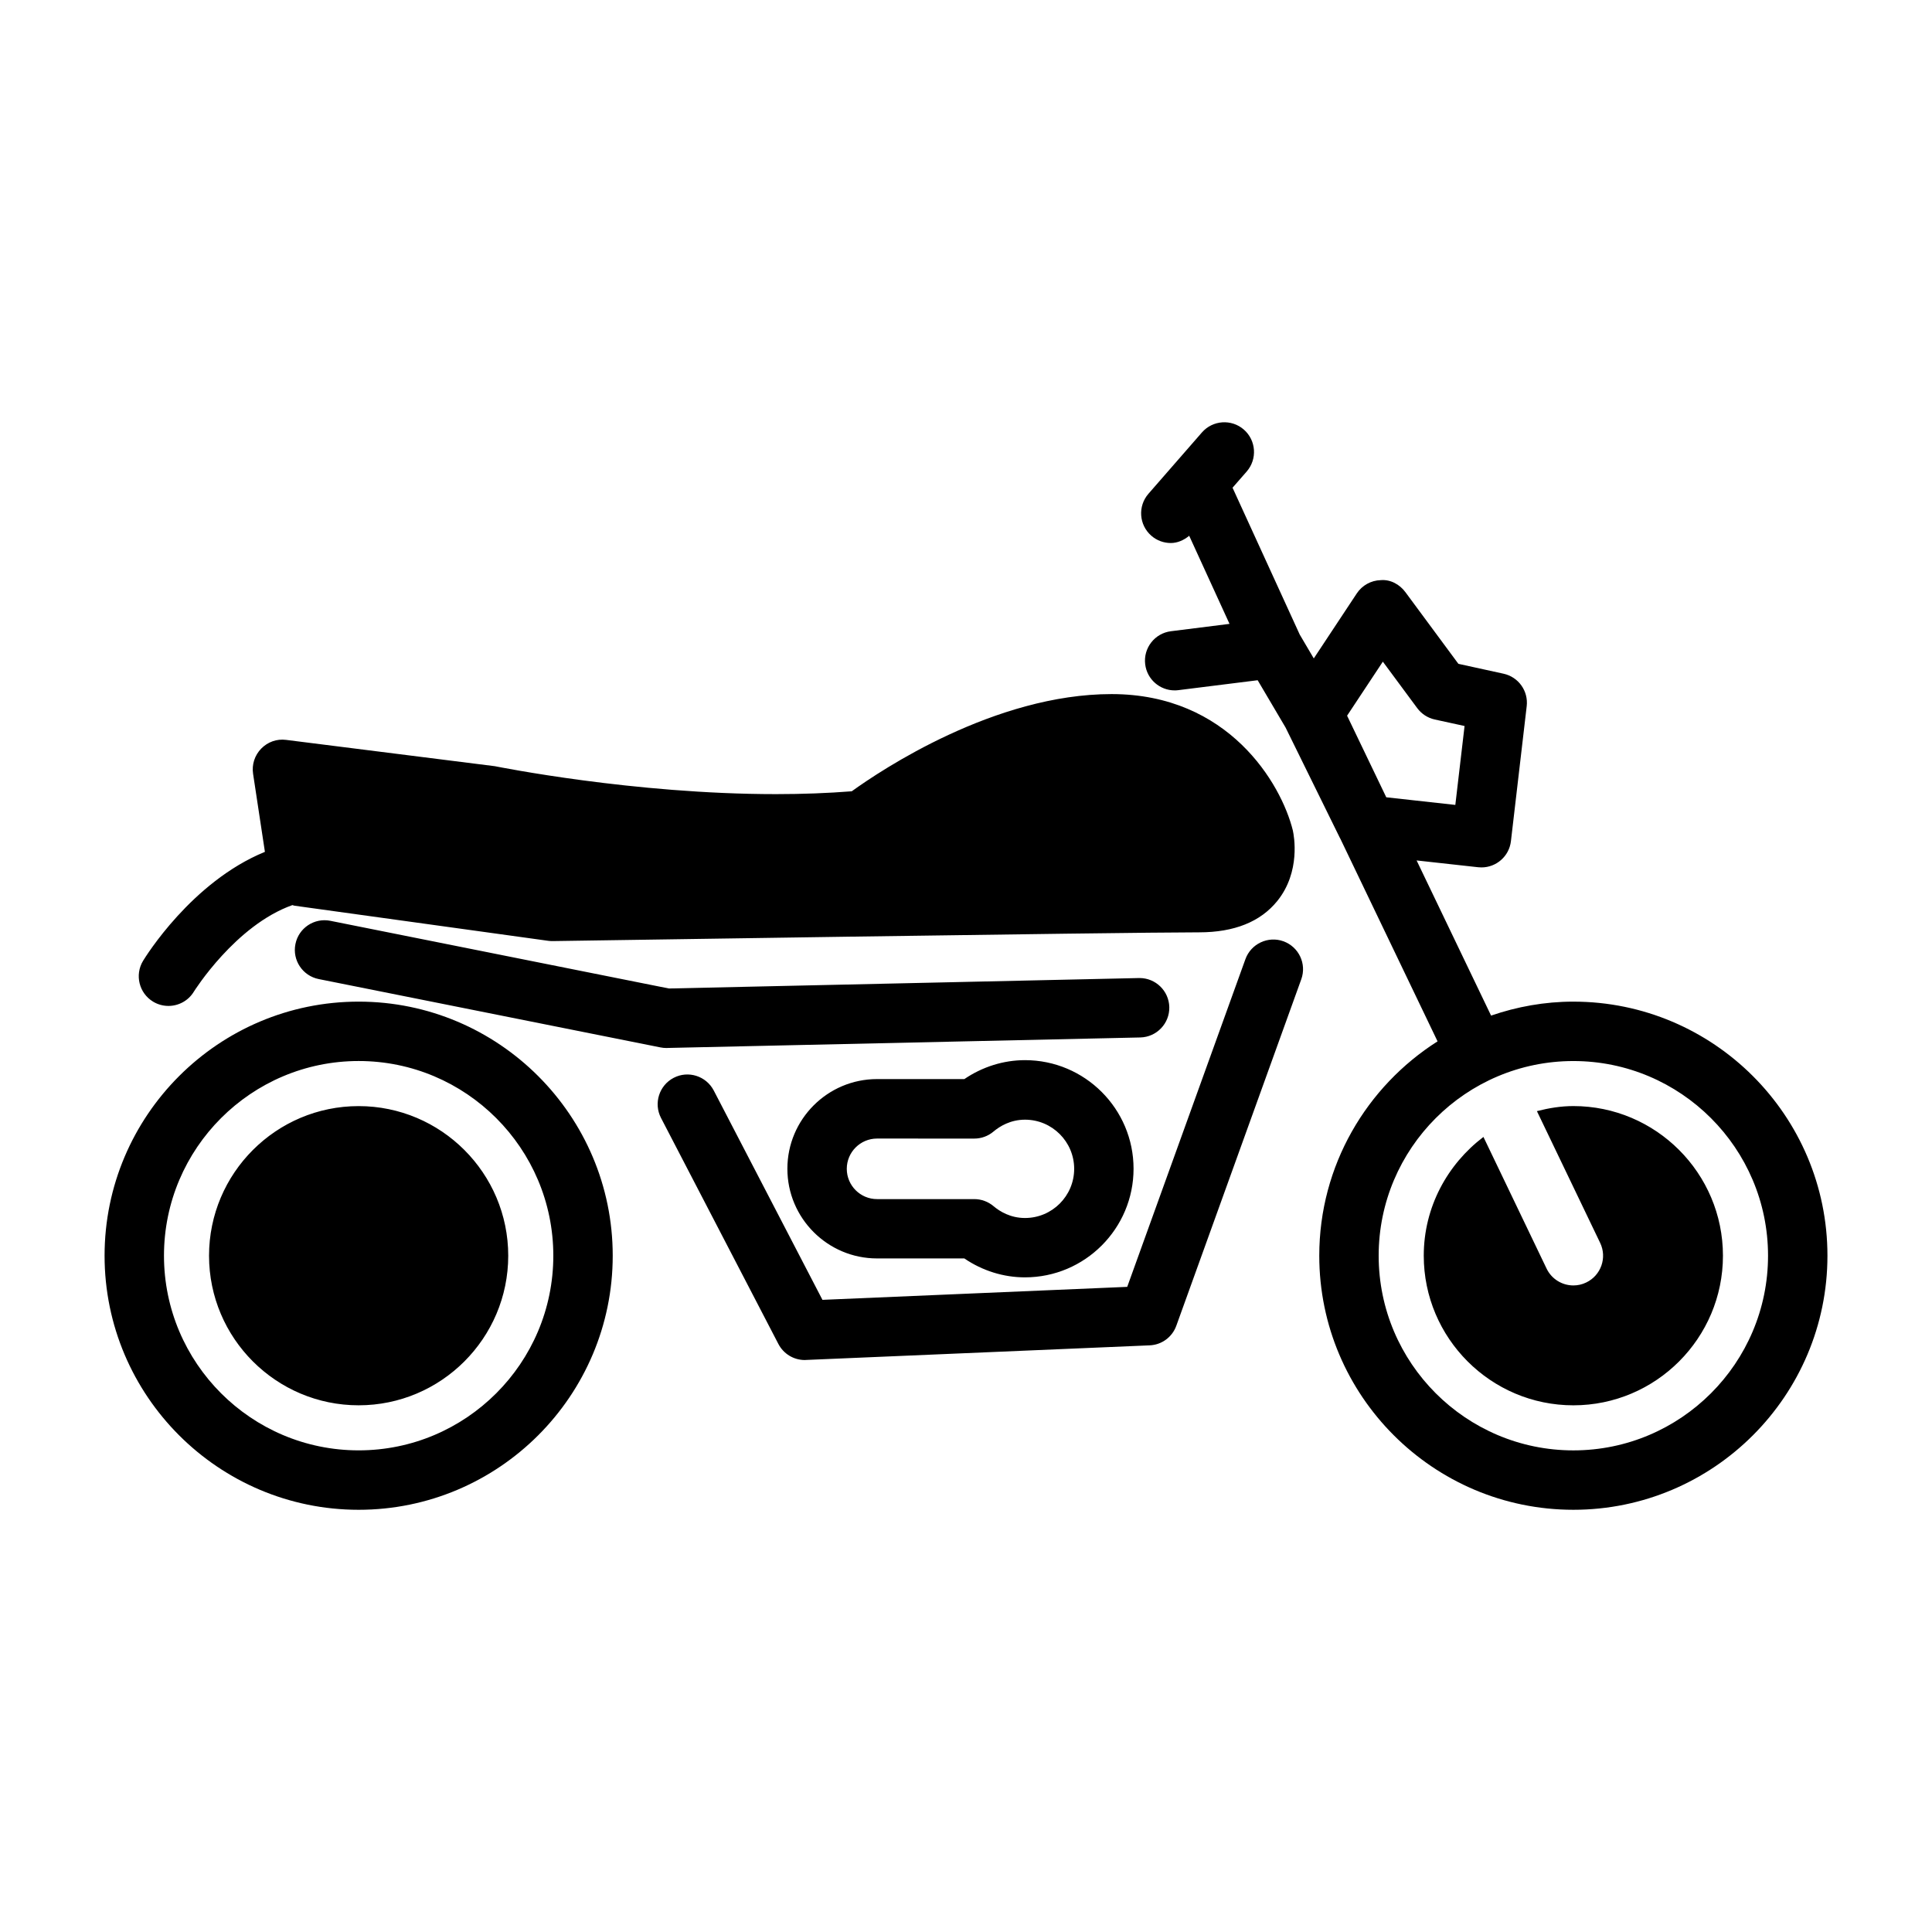
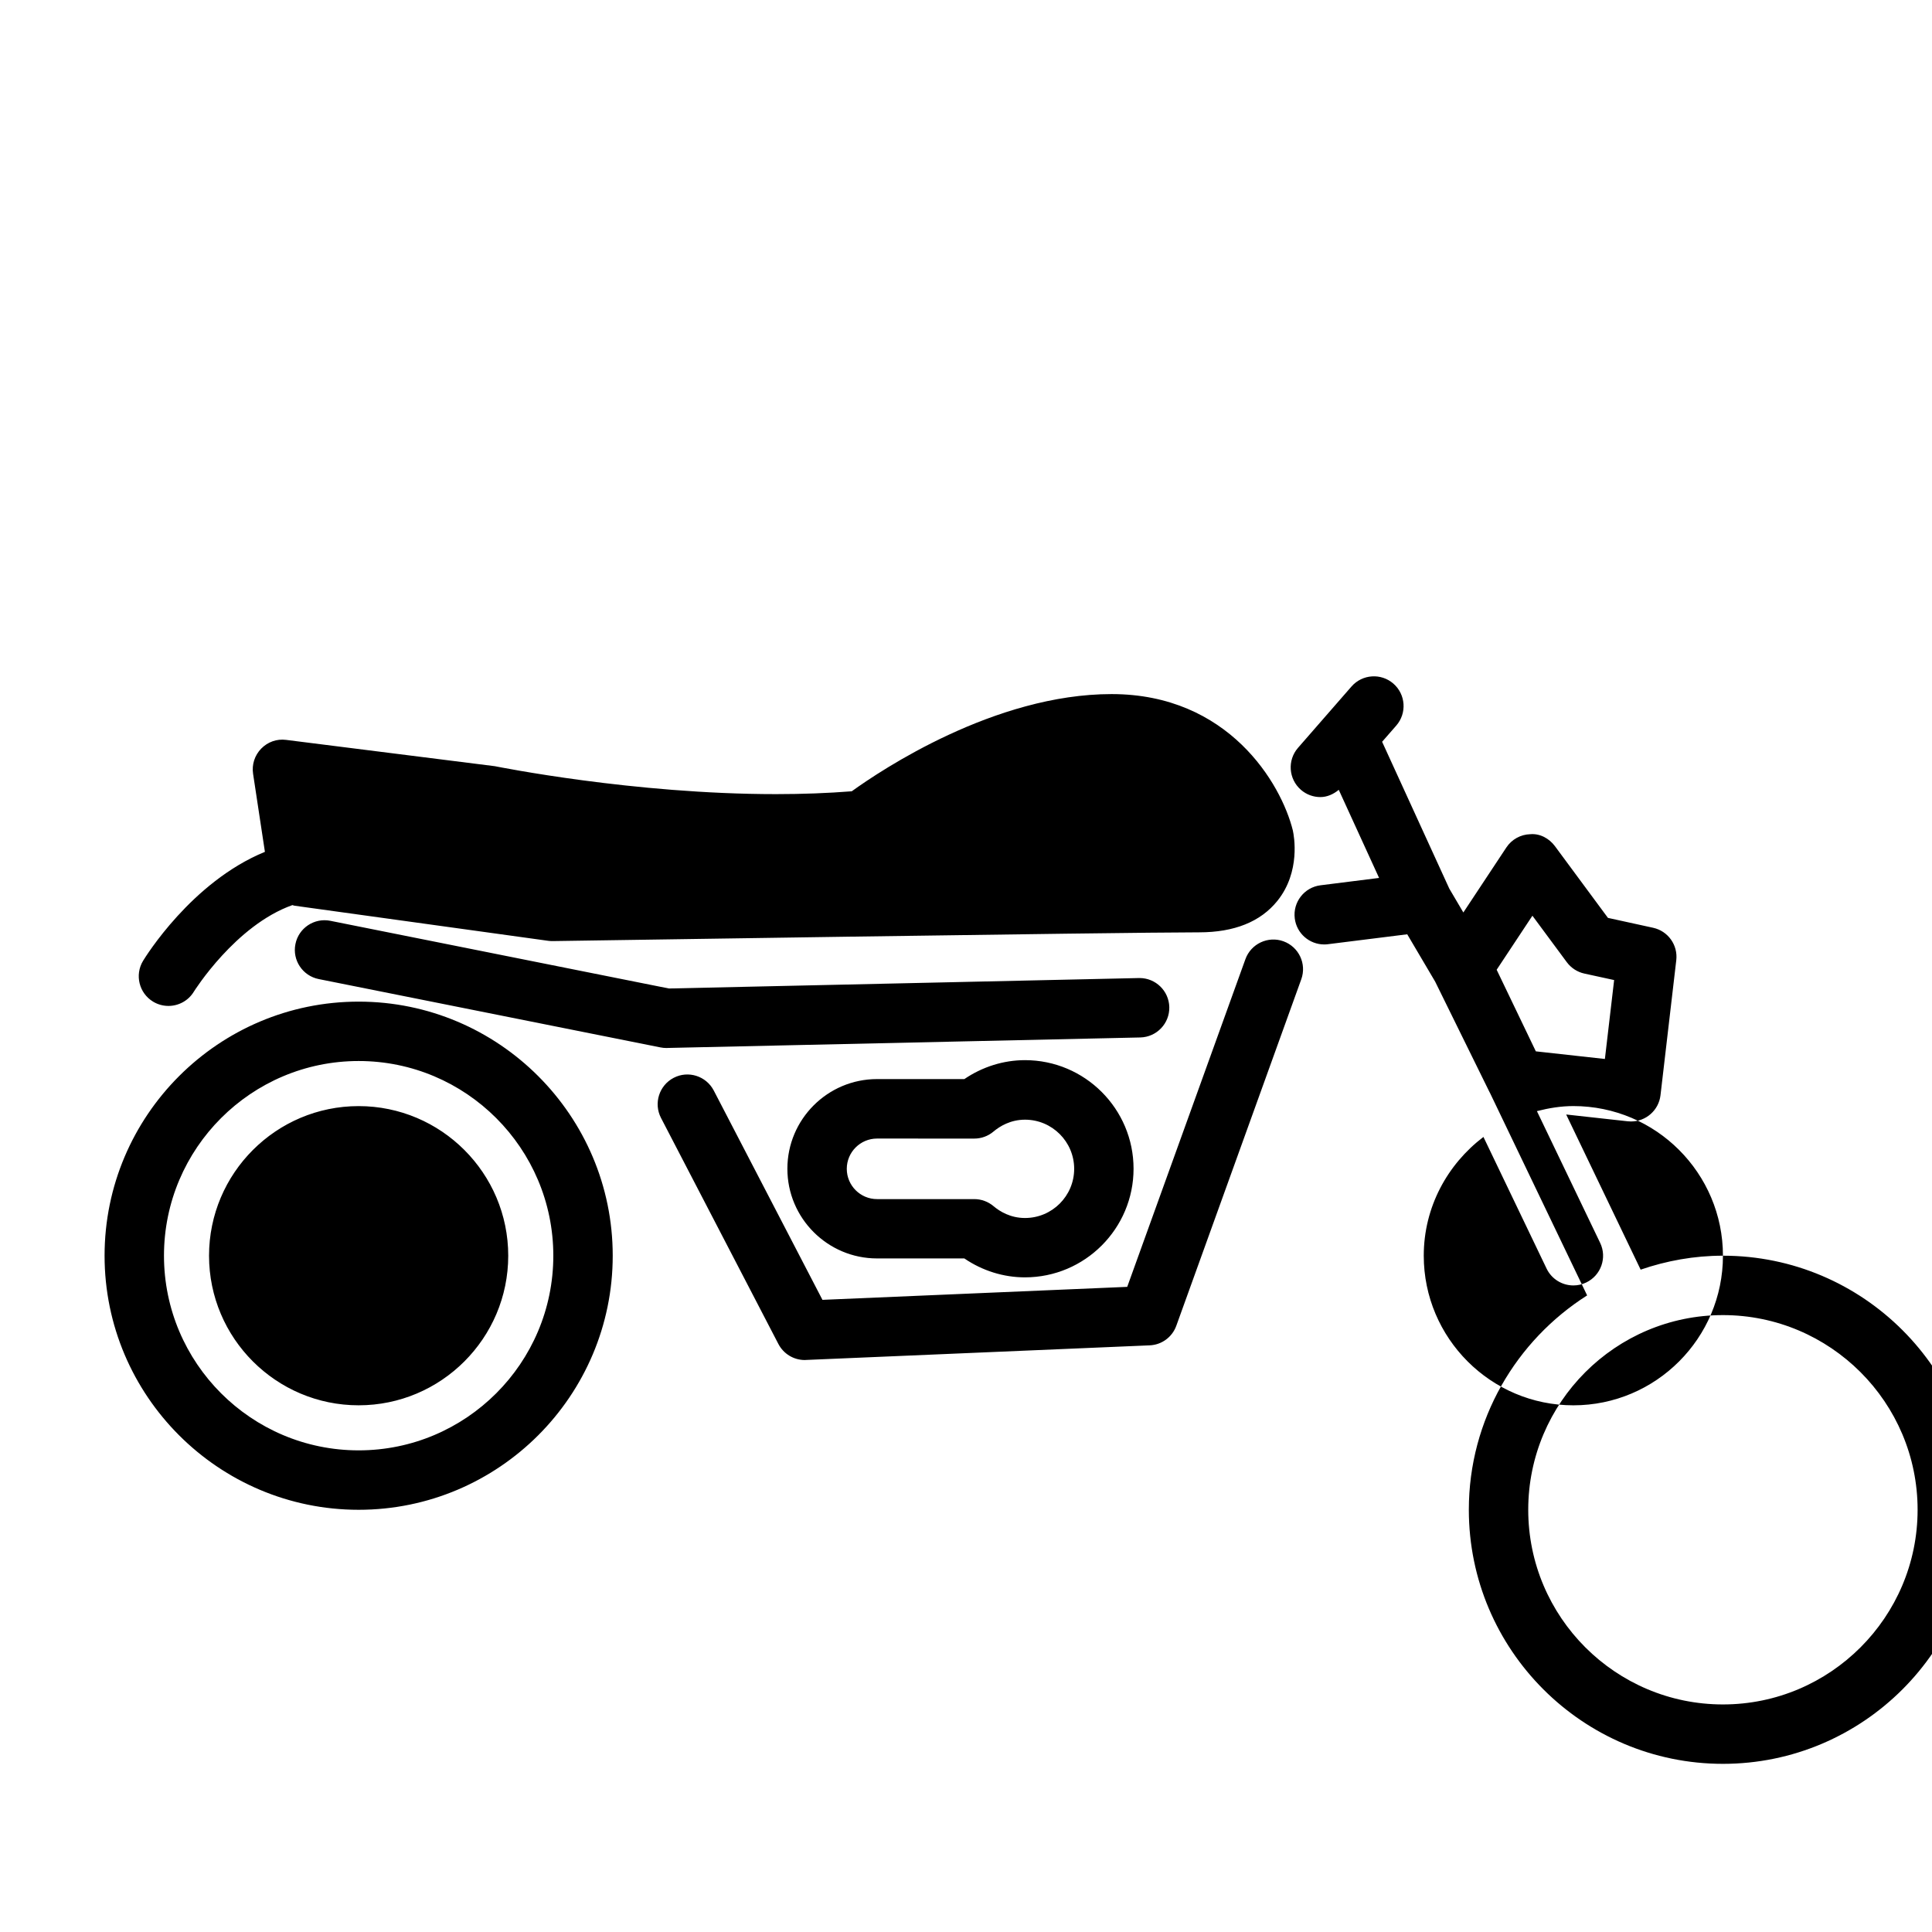
<svg xmlns="http://www.w3.org/2000/svg" fill="#000000" width="800px" height="800px" version="1.1" viewBox="144 144 512 512">
-   <path d="m239.05 544.11c-37.133 0-67.336-30.215-67.336-67.34s30.203-67.328 67.336-67.328c37.125 0 67.328 30.203 67.328 67.328s-30.203 67.34-67.328 67.34zm0-118.93c-28.449 0-51.594 23.145-51.594 51.586 0 28.449 23.145 51.594 51.594 51.594s51.586-23.137 51.586-51.594c-0.008-28.441-23.145-51.586-51.586-51.586zm-0.008 91.238c-21.859 0-39.645-17.781-39.645-39.645 0-21.859 17.781-39.645 39.645-39.645 21.859 0 39.645 17.781 39.645 39.645 0 21.863-17.785 39.645-39.645 39.645zm176.59-33.906c-5.699 0-11.305-1.762-16.074-5.016h-23.129c-13.098 0-23.766-10.66-23.766-23.766s10.66-23.766 23.766-23.766h23.137c4.769-3.25 10.375-5.016 16.066-5.016 15.871 0 28.773 12.91 28.773 28.773 0 15.863-12.902 28.789-28.773 28.789zm-39.203-36.785c-4.426 0-8.023 3.598-8.023 8.023s3.598 8.023 8.023 8.023h25.766c1.859 0 3.66 0.66 5.086 1.859 1.699 1.441 4.527 3.148 8.359 3.148 7.188 0 13.027-5.848 13.027-13.027 0-7.18-5.84-13.027-13.027-13.027-3.816 0-6.66 1.715-8.367 3.156-1.418 1.195-3.211 1.852-5.078 1.852zm110.2-81.609c-3.086-12.508-17.09-36.18-48.051-36.18s-61.008 20.098-68.855 25.758c-6.297 0.496-13.043 0.754-20.09 0.754-37.785 0-73.562-7.234-74.516-7.406l-55.277-6.965c-2.504-0.332-4.894 0.551-6.621 2.312-1.723 1.773-2.527 4.242-2.148 6.684l3.133 20.672c-19.438 7.949-31.699 27.922-32.293 28.883-2.25 3.723-1.062 8.559 2.66 10.816 1.273 0.77 2.684 1.133 4.07 1.133 2.668 0 5.266-1.355 6.738-3.793 0.125-0.188 11.027-17.578 26.113-22.93 0.195 0.039 0.371 0.148 0.566 0.164l67.234 9.305c0.355 0.047 0.715 0.07 1.078 0.07h0.125c1.504-0.023 150.7-2.32 171.3-2.32 9.297 0 16.254-2.793 20.711-8.32 6.25-7.758 4.402-17.352 4.117-18.637zm-129.35 140.3c-2.93 0-5.629-1.629-6.992-4.242l-31.117-59.922c-2-3.856-0.496-8.613 3.363-10.621 3.856-2.008 8.605-0.496 10.621 3.363l28.805 55.473 80.766-3.441 31.324-86.844c1.48-4.094 6.008-6.203 10.066-4.738 4.094 1.48 6.211 5.984 4.738 10.066l-33.117 91.82c-1.086 3.016-3.871 5.062-7.062 5.195l-91.047 3.871c-0.121 0.012-0.238 0.02-0.348 0.02zm-36.699-82.688c-0.512 0-1.039-0.055-1.543-0.156l-90.574-18.113c-4.258-0.852-7.031-5-6.172-9.266 0.844-4.266 5.008-7.031 9.266-6.172l89.719 17.934 124.56-2.769h0.172c4.266 0 7.769 3.418 7.871 7.699 0.094 4.344-3.352 7.949-7.699 8.047l-125.43 2.785c-0.047 0.012-0.102 0.012-0.164 0.012zm280.02 55.039c0 21.859-17.781 39.652-39.637 39.652-21.859 0-39.652-17.789-39.652-39.652 0-12.879 6.273-24.223 15.816-31.473l16.734 34.891c1.355 2.816 4.164 4.465 7.102 4.465 1.141 0 2.297-0.242 3.402-0.781 3.922-1.883 5.574-6.582 3.691-10.5l-16.758-34.914c3.117-0.797 6.32-1.34 9.676-1.34 21.852 0.008 39.625 17.801 39.625 39.652zm-39.637-67.328c-7.644 0-14.965 1.348-21.812 3.699l-19.734-41.117 16.312 1.801c0.301 0.031 0.59 0.047 0.875 0.047 3.945 0 7.344-2.953 7.809-6.957l4.18-35.77c0.473-4.023-2.18-7.738-6.133-8.605l-11.973-2.621-14.035-18.988c-1.527-2.07-3.977-3.41-6.535-3.188-2.566 0.062-4.945 1.379-6.359 3.527l-11.391 17.215-3.723-6.32-17.805-38.918 3.754-4.297c2.852-3.281 2.512-8.25-0.762-11.109-3.266-2.852-8.242-2.519-11.109 0.762l-14.176 16.254c-2.852 3.281-2.512 8.25 0.762 11.109 1.488 1.301 3.336 1.938 5.172 1.938 1.77 0 3.449-0.746 4.871-1.922l10.684 23.348-15.512 1.949c-4.312 0.535-7.375 4.473-6.832 8.785 0.496 3.984 3.891 6.894 7.801 6.894 0.324 0 0.652-0.016 0.984-0.062l21.02-2.629 7.398 12.539c0.008 0.008 0.008 0.008 0.008 0.016l14.414 29.293c0.016 0.023 0.039 0.055 0.055 0.078l25.797 53.773c-18.812 11.957-31.348 32.922-31.348 56.805 0 37.125 30.211 67.336 67.344 67.336 37.125 0 67.328-30.211 67.328-67.336 0.004-37.125-30.203-67.328-67.328-67.328zm-59.969-75.777 9.477-14.32 9.109 12.312c1.133 1.535 2.785 2.606 4.644 3.016l7.902 1.723-2.449 20.914-18.301-2.023zm59.969 194.7c-28.449 0-51.602-23.137-51.602-51.594 0-28.441 23.145-51.586 51.602-51.586 28.441 0 51.586 23.137 51.586 51.586s-23.137 51.594-51.586 51.594z" />
+   <path d="m239.05 544.11c-37.133 0-67.336-30.215-67.336-67.34s30.203-67.328 67.336-67.328c37.125 0 67.328 30.203 67.328 67.328s-30.203 67.34-67.328 67.34zm0-118.93c-28.449 0-51.594 23.145-51.594 51.586 0 28.449 23.145 51.594 51.594 51.594s51.586-23.137 51.586-51.594c-0.008-28.441-23.145-51.586-51.586-51.586zm-0.008 91.238c-21.859 0-39.645-17.781-39.645-39.645 0-21.859 17.781-39.645 39.645-39.645 21.859 0 39.645 17.781 39.645 39.645 0 21.863-17.785 39.645-39.645 39.645zm176.59-33.906c-5.699 0-11.305-1.762-16.074-5.016h-23.129c-13.098 0-23.766-10.66-23.766-23.766s10.66-23.766 23.766-23.766h23.137c4.769-3.25 10.375-5.016 16.066-5.016 15.871 0 28.773 12.91 28.773 28.773 0 15.863-12.902 28.789-28.773 28.789zm-39.203-36.785c-4.426 0-8.023 3.598-8.023 8.023s3.598 8.023 8.023 8.023h25.766c1.859 0 3.66 0.66 5.086 1.859 1.699 1.441 4.527 3.148 8.359 3.148 7.188 0 13.027-5.848 13.027-13.027 0-7.18-5.84-13.027-13.027-13.027-3.816 0-6.66 1.715-8.367 3.156-1.418 1.195-3.211 1.852-5.078 1.852zm110.2-81.609c-3.086-12.508-17.09-36.18-48.051-36.18s-61.008 20.098-68.855 25.758c-6.297 0.496-13.043 0.754-20.09 0.754-37.785 0-73.562-7.234-74.516-7.406l-55.277-6.965c-2.504-0.332-4.894 0.551-6.621 2.312-1.723 1.773-2.527 4.242-2.148 6.684l3.133 20.672c-19.438 7.949-31.699 27.922-32.293 28.883-2.25 3.723-1.062 8.559 2.66 10.816 1.273 0.77 2.684 1.133 4.07 1.133 2.668 0 5.266-1.355 6.738-3.793 0.125-0.188 11.027-17.578 26.113-22.93 0.195 0.039 0.371 0.148 0.566 0.164l67.234 9.305c0.355 0.047 0.715 0.07 1.078 0.07h0.125c1.504-0.023 150.7-2.32 171.3-2.32 9.297 0 16.254-2.793 20.711-8.32 6.25-7.758 4.402-17.352 4.117-18.637zm-129.35 140.3c-2.93 0-5.629-1.629-6.992-4.242l-31.117-59.922c-2-3.856-0.496-8.613 3.363-10.621 3.856-2.008 8.605-0.496 10.621 3.363l28.805 55.473 80.766-3.441 31.324-86.844c1.48-4.094 6.008-6.203 10.066-4.738 4.094 1.48 6.211 5.984 4.738 10.066l-33.117 91.82c-1.086 3.016-3.871 5.062-7.062 5.195l-91.047 3.871c-0.121 0.012-0.238 0.02-0.348 0.02zm-36.699-82.688c-0.512 0-1.039-0.055-1.543-0.156l-90.574-18.113c-4.258-0.852-7.031-5-6.172-9.266 0.844-4.266 5.008-7.031 9.266-6.172l89.719 17.934 124.56-2.769h0.172c4.266 0 7.769 3.418 7.871 7.699 0.094 4.344-3.352 7.949-7.699 8.047l-125.43 2.785c-0.047 0.012-0.102 0.012-0.164 0.012zm280.02 55.039c0 21.859-17.781 39.652-39.637 39.652-21.859 0-39.652-17.789-39.652-39.652 0-12.879 6.273-24.223 15.816-31.473l16.734 34.891c1.355 2.816 4.164 4.465 7.102 4.465 1.141 0 2.297-0.242 3.402-0.781 3.922-1.883 5.574-6.582 3.691-10.5l-16.758-34.914c3.117-0.797 6.32-1.34 9.676-1.34 21.852 0.008 39.625 17.801 39.625 39.652zc-7.644 0-14.965 1.348-21.812 3.699l-19.734-41.117 16.312 1.801c0.301 0.031 0.59 0.047 0.875 0.047 3.945 0 7.344-2.953 7.809-6.957l4.18-35.77c0.473-4.023-2.18-7.738-6.133-8.605l-11.973-2.621-14.035-18.988c-1.527-2.07-3.977-3.41-6.535-3.188-2.566 0.062-4.945 1.379-6.359 3.527l-11.391 17.215-3.723-6.32-17.805-38.918 3.754-4.297c2.852-3.281 2.512-8.25-0.762-11.109-3.266-2.852-8.242-2.519-11.109 0.762l-14.176 16.254c-2.852 3.281-2.512 8.25 0.762 11.109 1.488 1.301 3.336 1.938 5.172 1.938 1.77 0 3.449-0.746 4.871-1.922l10.684 23.348-15.512 1.949c-4.312 0.535-7.375 4.473-6.832 8.785 0.496 3.984 3.891 6.894 7.801 6.894 0.324 0 0.652-0.016 0.984-0.062l21.02-2.629 7.398 12.539c0.008 0.008 0.008 0.008 0.008 0.016l14.414 29.293c0.016 0.023 0.039 0.055 0.055 0.078l25.797 53.773c-18.812 11.957-31.348 32.922-31.348 56.805 0 37.125 30.211 67.336 67.344 67.336 37.125 0 67.328-30.211 67.328-67.336 0.004-37.125-30.203-67.328-67.328-67.328zm-59.969-75.777 9.477-14.32 9.109 12.312c1.133 1.535 2.785 2.606 4.644 3.016l7.902 1.723-2.449 20.914-18.301-2.023zm59.969 194.7c-28.449 0-51.602-23.137-51.602-51.594 0-28.441 23.145-51.586 51.602-51.586 28.441 0 51.586 23.137 51.586 51.586s-23.137 51.594-51.586 51.594z" />
</svg>